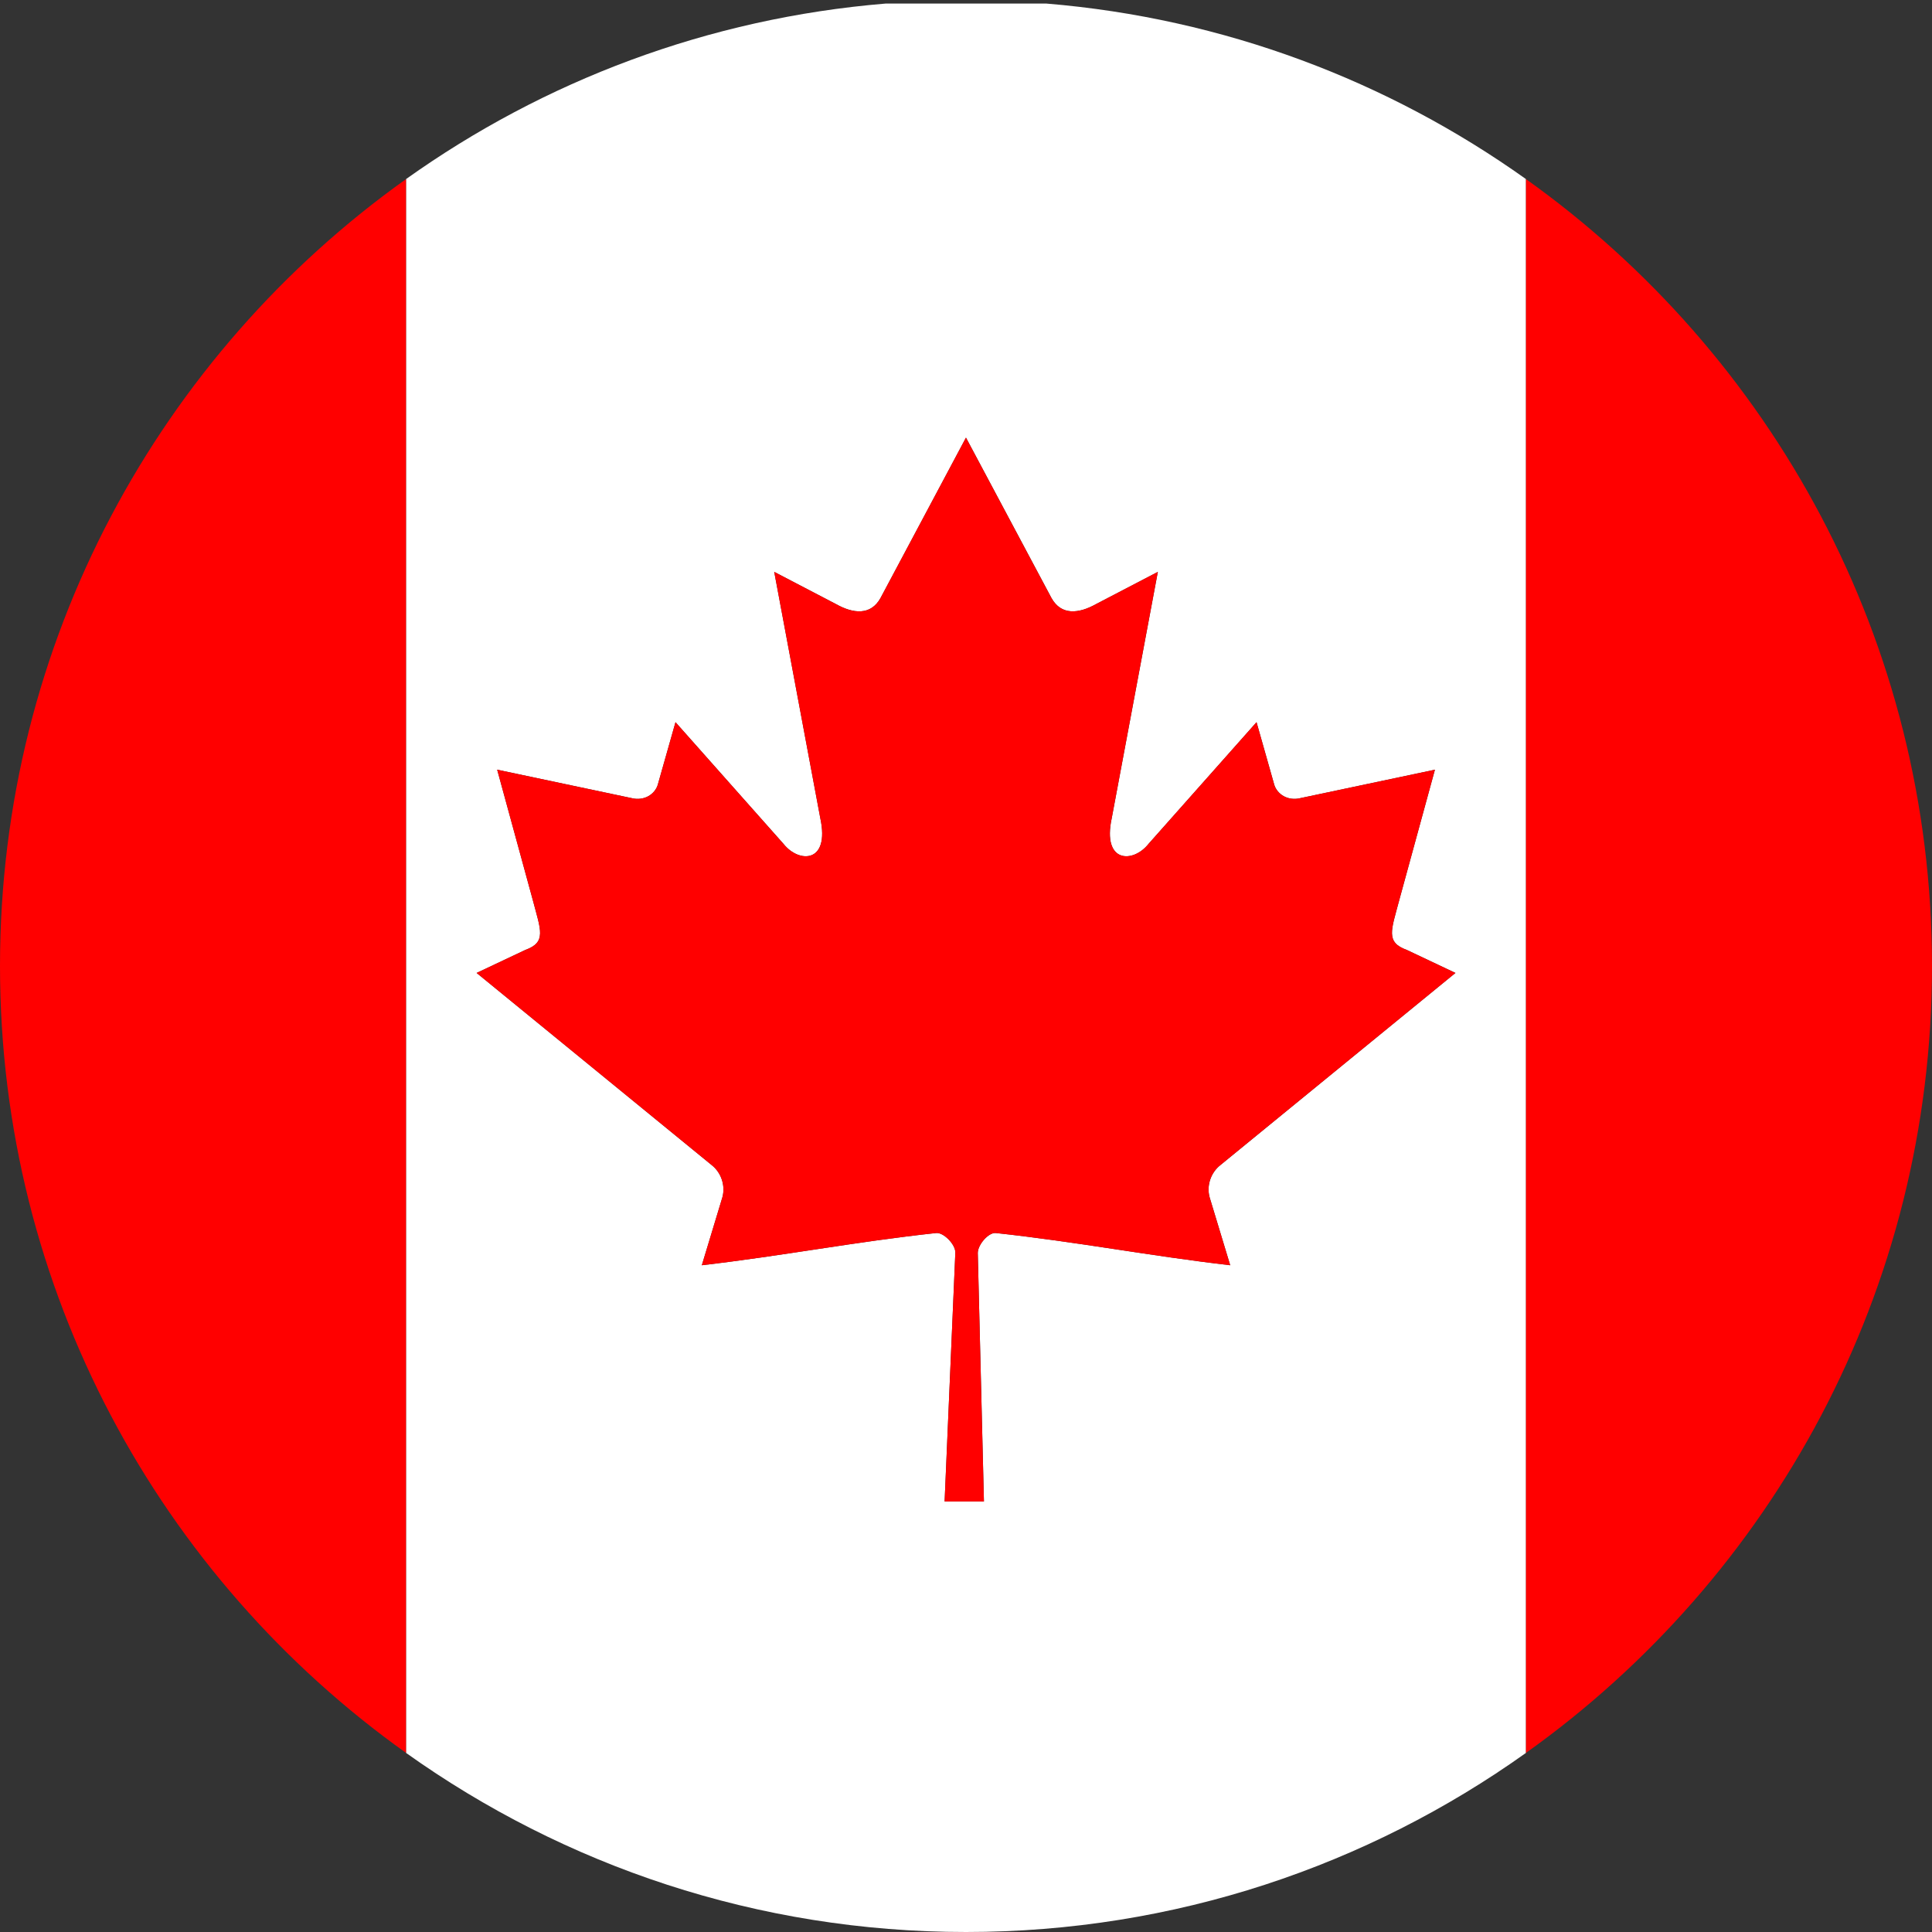
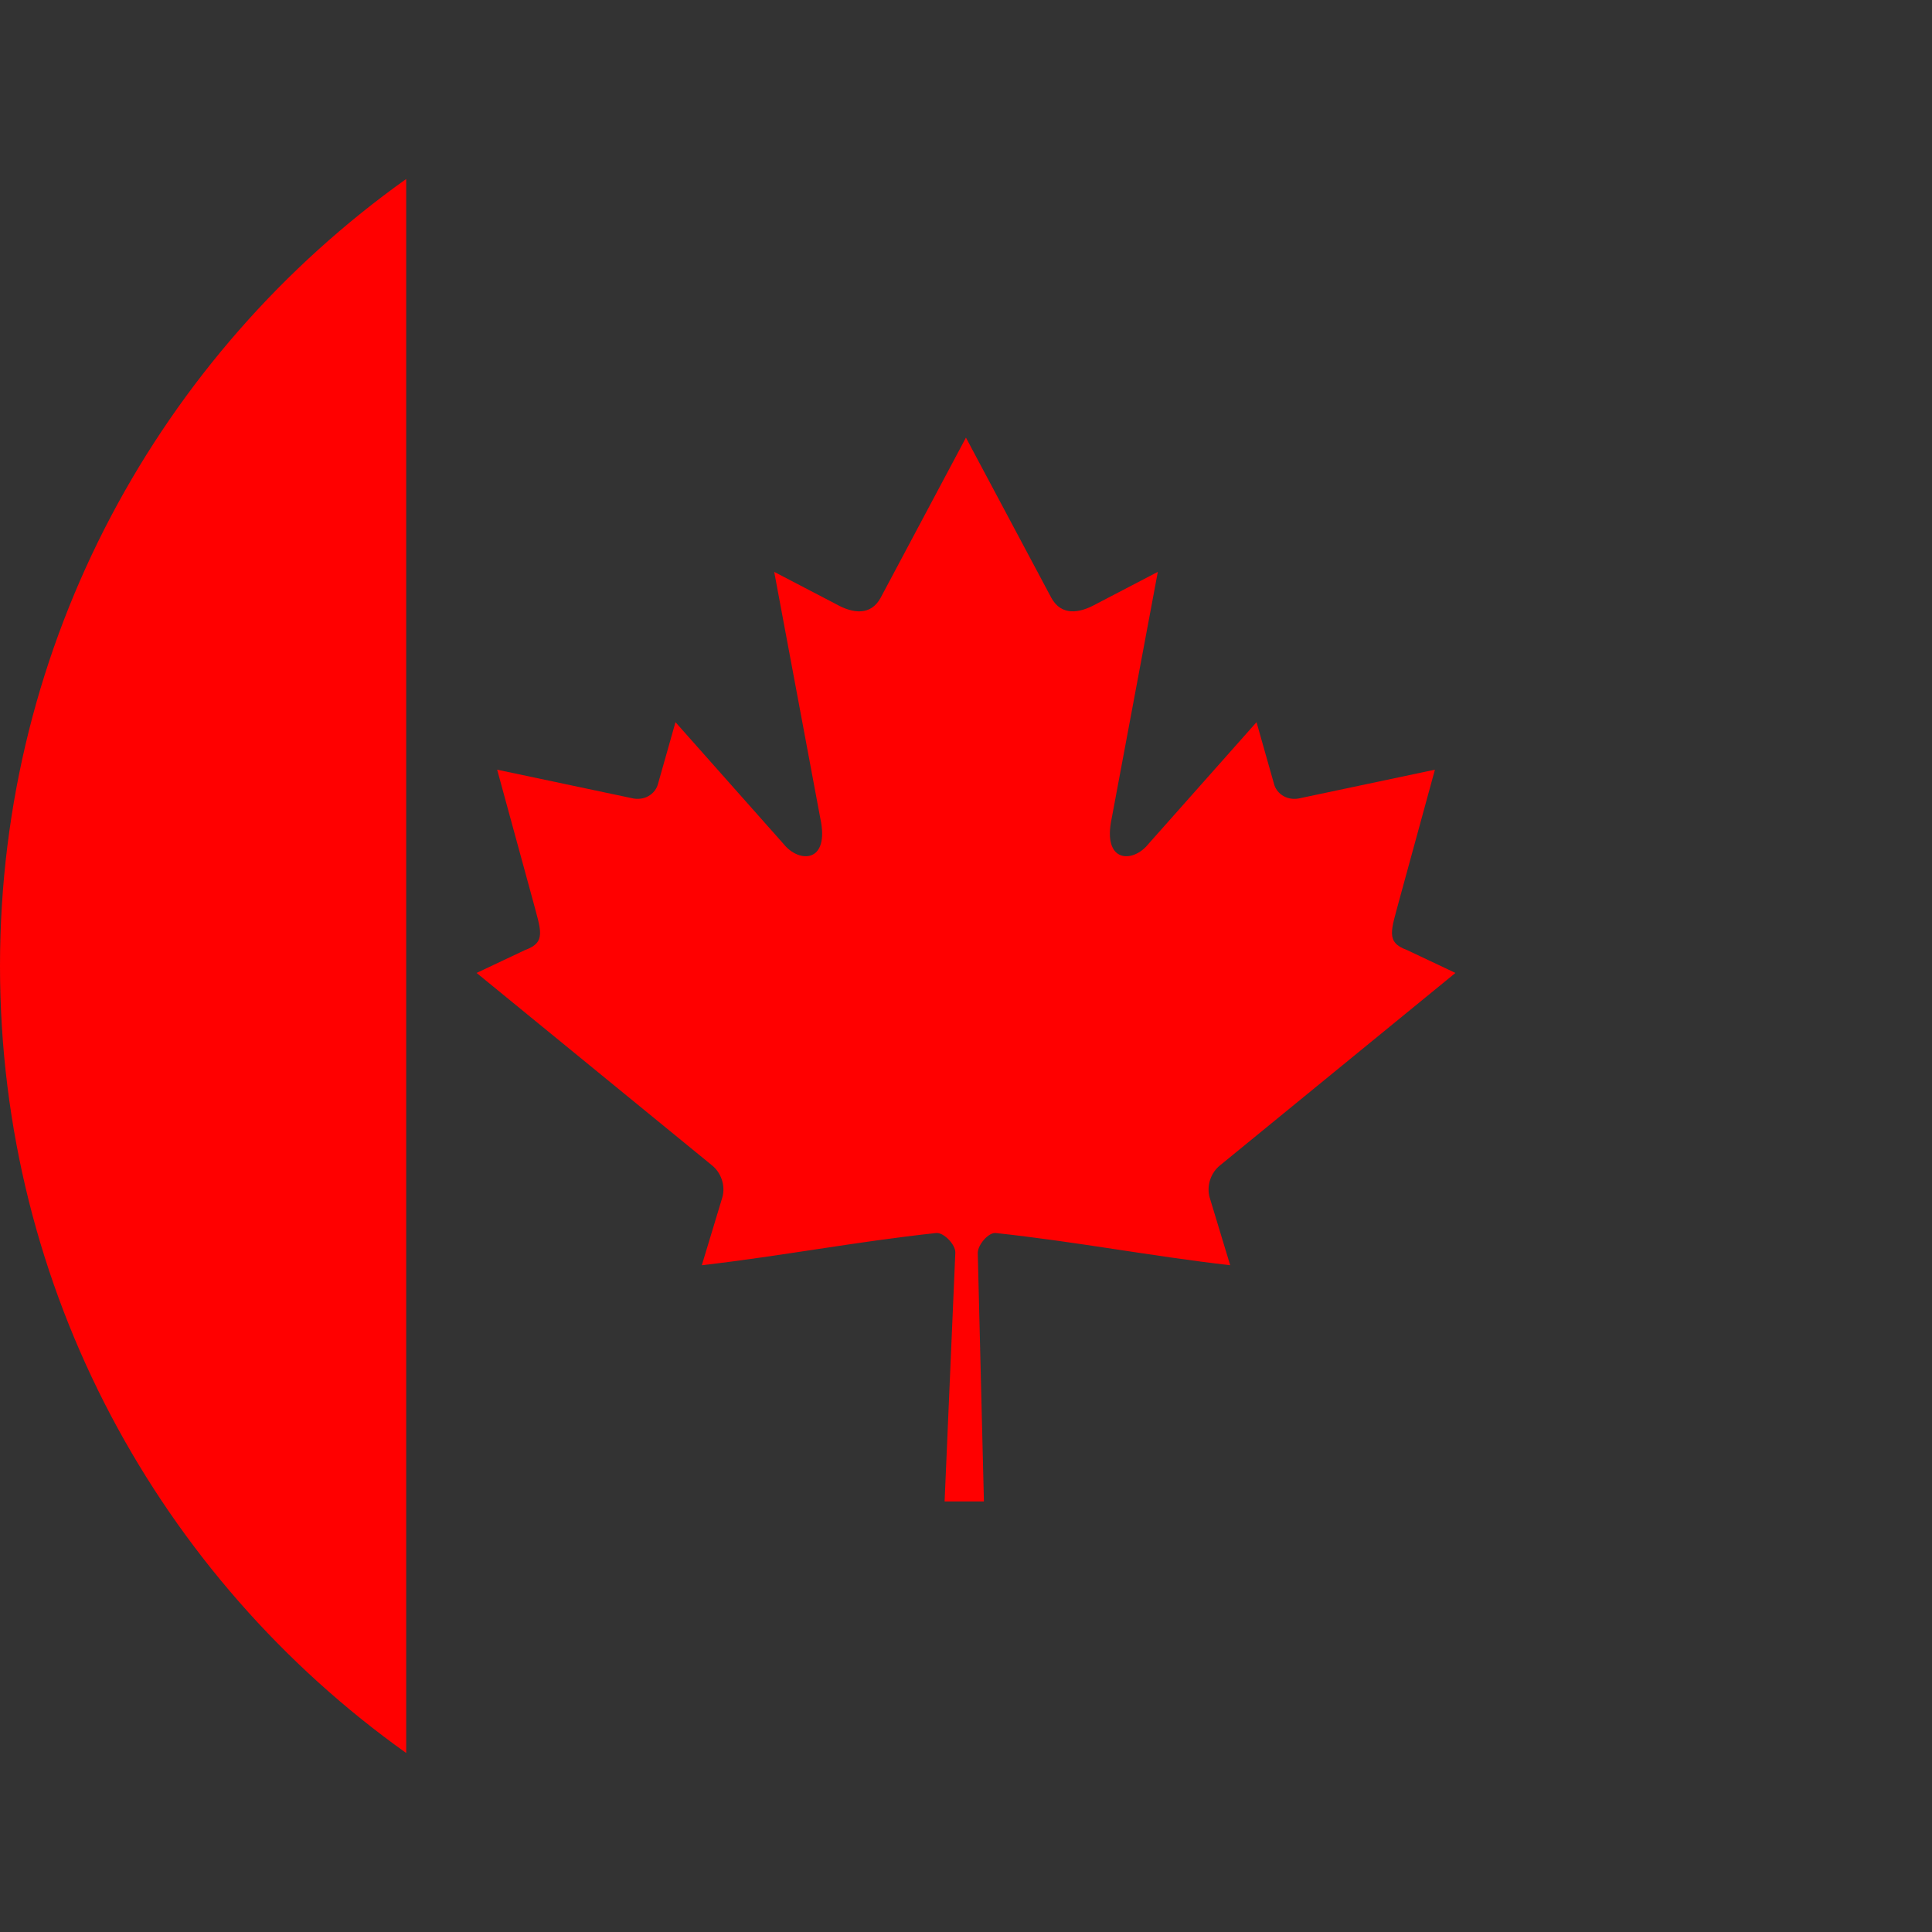
<svg xmlns="http://www.w3.org/2000/svg" version="1.1" x="0px" y="0px" viewBox="0 0 61.568 61.568" style="enable-background:new 0 0 61.568 61.568;" xml:space="preserve">
  <rect x="0" y="0" width="61.568" height="61.568" fill="#333333" stroke="none" />
  <g id="Canada">
    <g>
-       <path style="fill:none;" d="M33.337,0.114C32.494,0.044,31.645,0,30.784,0c-0.86,0-1.71,0.044-2.553,0.114H33.337z" />
-       <path style="fill:#FF0000;" d="M61.568,30.784c0-10.349-5.113-19.499-12.944-25.08v50.16    C56.456,50.283,61.568,41.134,61.568,30.784z" />
-       <path style="fill:#FF0000;" d="M0,30.784c0,10.35,5.113,19.499,12.944,25.08V5.704C5.113,11.285,0,20.435,0,30.784z" />
-       <path style="fill:#FFFFFF;" d="M12.944,5.704v50.16c5.034,3.587,11.188,5.704,17.84,5.704c6.652,0,12.806-2.117,17.84-5.704V5.704    c-4.383-3.123-9.616-5.124-15.287-5.591h-5.106C22.56,0.58,17.327,2.581,12.944,5.704z M34.926,19.252l1.972-1.028l-1.47,7.853    c-0.308,1.435,0.683,1.435,1.173,0.815l3.442-3.878l0.558,1.969c0.065,0.258,0.349,0.529,0.774,0.465l4.353-0.92l-1.144,4.182    c-0.245,0.931-0.436,1.316,0.248,1.562l1.55,0.733l-7.492,6.124c-0.297,0.232-0.447,0.648-0.342,1.026l0.656,2.165    c-2.581-0.299-4.891-0.749-7.472-1.027c-0.228-0.024-0.574,0.372-0.572,0.638l0.196,7.916h-1.253l0.342-7.933    c0.001-0.266-0.381-0.645-0.609-0.621c-2.579,0.278-4.891,0.728-7.47,1.027l0.655-2.165c0.105-0.377-0.043-0.794-0.34-1.026    l-7.492-6.124l1.552-0.733c0.682-0.246,0.49-0.631,0.246-1.562l-1.143-4.182l4.352,0.92c0.426,0.065,0.709-0.206,0.773-0.465    l0.558-1.969l3.442,3.878c0.491,0.62,1.482,0.62,1.173-0.815l-1.469-7.853l1.971,1.028c0.554,0.31,1.107,0.362,1.416-0.194    l2.724-5.112l2.725,5.112C33.818,19.614,34.371,19.562,34.926,19.252z" />
+       <path style="fill:#FF0000;" d="M0,30.784c0,10.35,5.113,19.499,12.944,25.08V5.704C5.113,11.285,0,20.435,0,30.784" />
      <path style="fill:#FF0000;" d="M28.059,19.058c-0.309,0.557-0.863,0.505-1.416,0.194l-1.971-1.028l1.469,7.853    c0.309,1.435-0.682,1.435-1.173,0.815l-3.442-3.878l-0.558,1.969c-0.064,0.258-0.347,0.529-0.773,0.465l-4.352-0.92l1.143,4.182    c0.244,0.931,0.436,1.316-0.246,1.562l-1.552,0.733l7.492,6.124c0.297,0.232,0.445,0.648,0.34,1.026l-0.655,2.165    c2.579-0.299,4.891-0.749,7.47-1.027c0.228-0.024,0.611,0.354,0.609,0.621l-0.342,7.933h1.253l-0.196-7.916    c-0.001-0.266,0.345-0.662,0.572-0.638c2.581,0.278,4.891,0.728,7.472,1.027l-0.656-2.165c-0.105-0.377,0.044-0.794,0.342-1.026    l7.492-6.124l-1.55-0.733c-0.683-0.246-0.493-0.631-0.248-1.562l1.144-4.182l-4.353,0.92c-0.426,0.065-0.709-0.206-0.774-0.465    l-0.558-1.969L36.6,26.892c-0.49,0.62-1.48,0.62-1.173-0.815l1.47-7.853l-1.972,1.028c-0.555,0.31-1.107,0.362-1.418-0.194    l-2.725-5.112L28.059,19.058z" />
    </g>
  </g>
  <g id="Layer_1">
</g>
</svg>